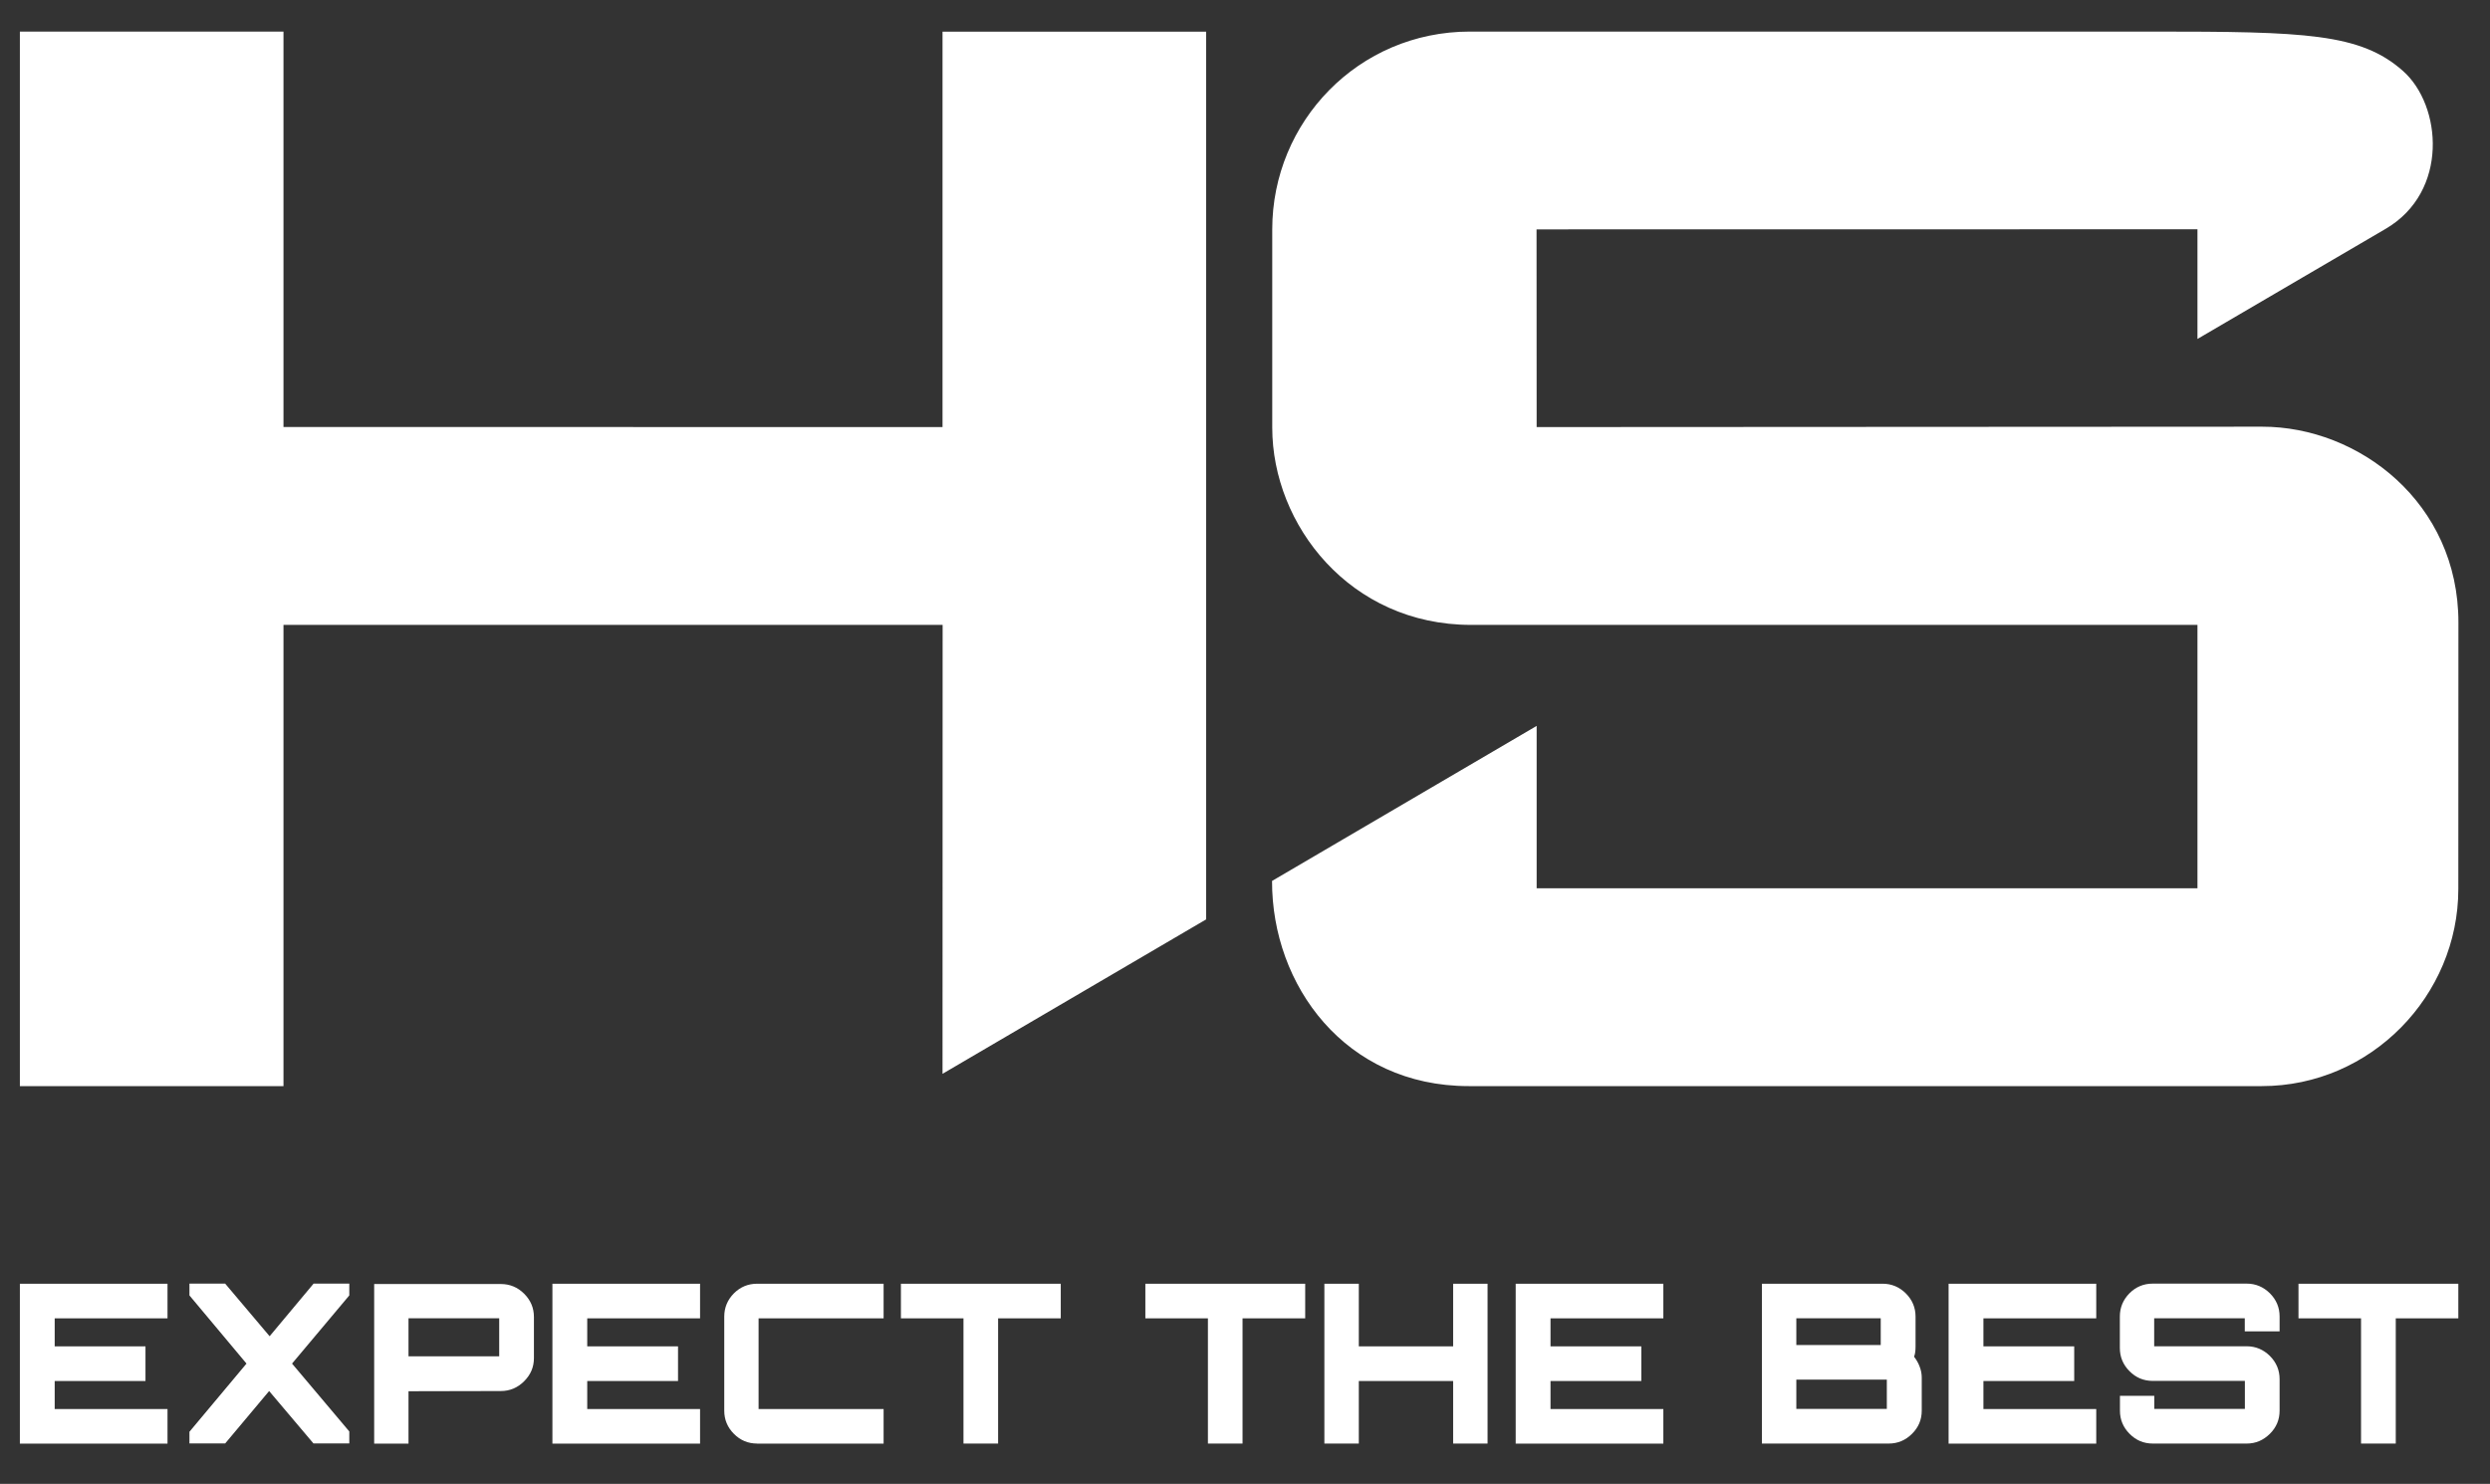
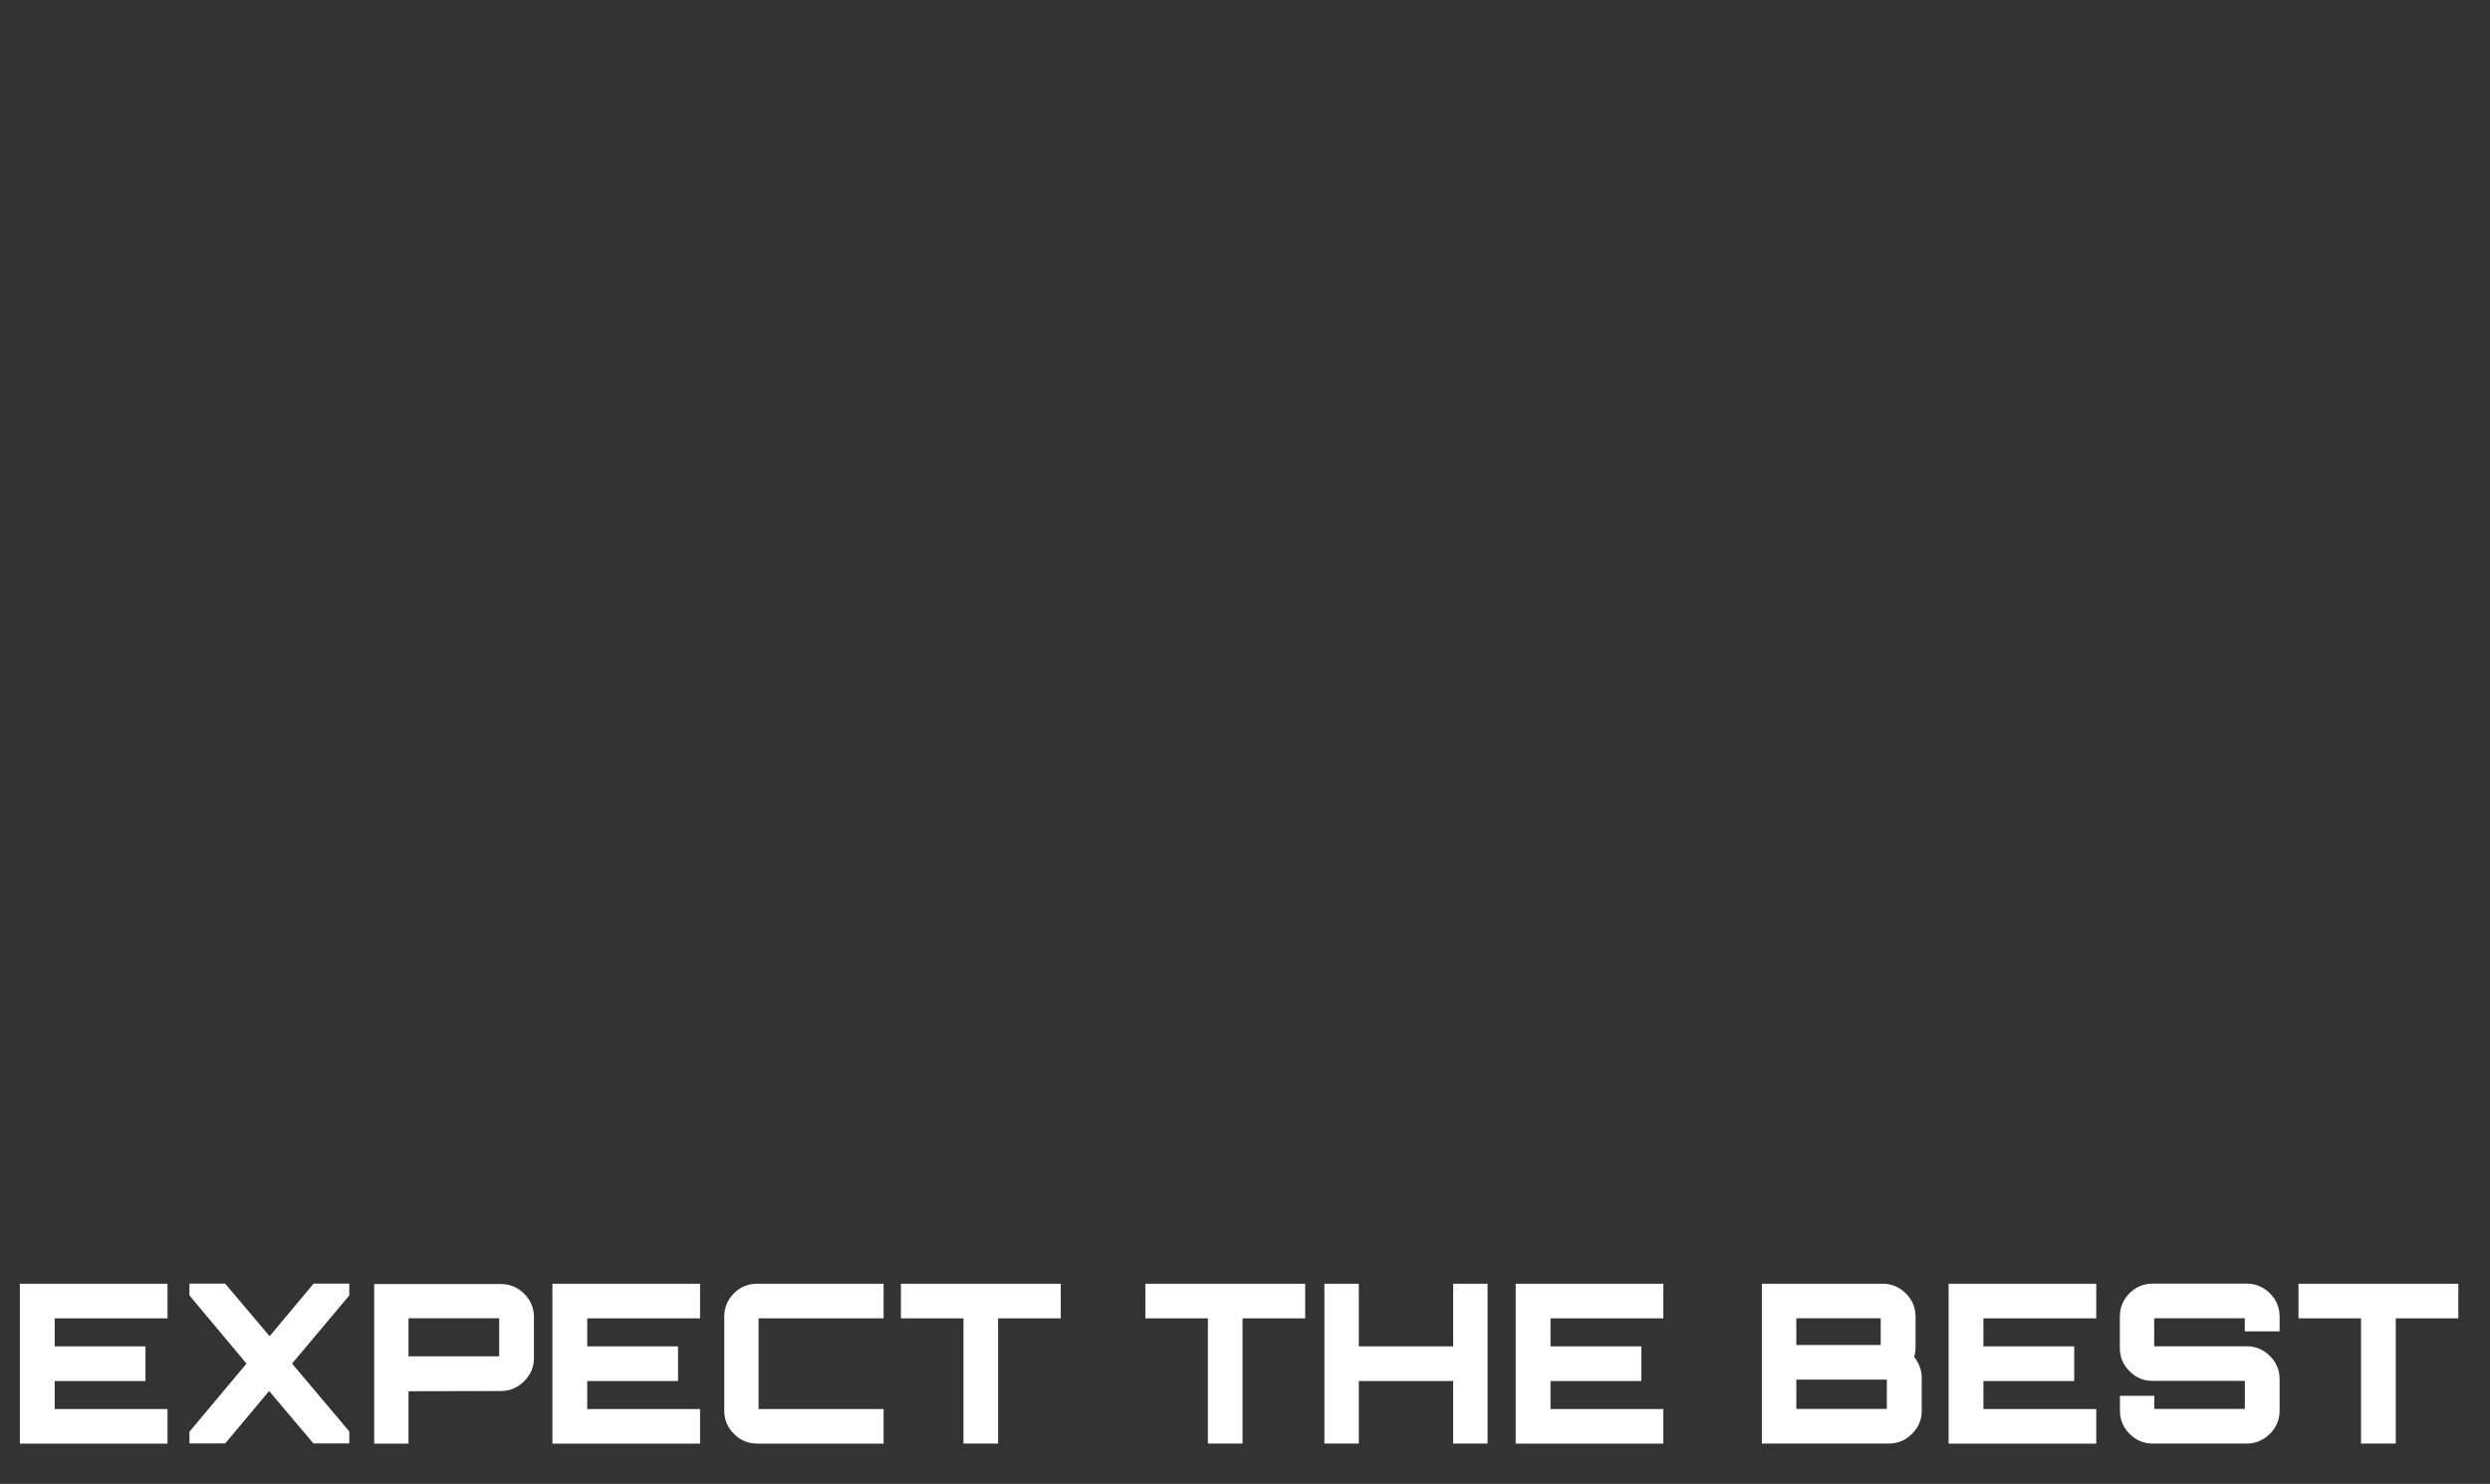
<svg xmlns="http://www.w3.org/2000/svg" version="1.1" id="Ebene_1" x="0px" y="0px" viewBox="0 0 25.314 15.086" style="enable-background:new 0 0 25.314 15.086;" xml:space="preserve">
  <rect x="0" y="0" width="25.314" height="15.086" fill="#333333" stroke="none" />
  <style type="text/css">
	.st0{fill-rule:evenodd;clip-rule:evenodd;fill:#FFFFFF;}
	.st1{fill:#FFFFFF;}
</style>
-   <path class="st0" d="M22.34,2.331l-6.719,0.001l0.001,2.01l7.375-0.004c0.983-0.001,1.996,0.772,1.996,1.99  l-0.001,2.71c-0,1.082-0.887,2.004-1.998,2.004l-8.063-0c-1.253-0-2.002-1.024-1.999-2.086  l2.69-1.576v1.651l6.718,0V6.353l-7.386-0c-1.228,0-2.02-1.016-2.02-2.006V2.332  c0-1.093,0.874-2.011,2.01-2.011h6.938c1.554,0,2.114,0.017,2.547,0.4c0.396,0.35,0.469,1.228-0.175,1.605  l-1.914,1.12L22.34,2.331z M0.202,11.042L0.202,0.321h2.68l0,4.02l6.7,0.001l0-4.02h2.68v9.025  l-2.68,1.57L9.583,6.353L2.882,6.353l0,4.689L0.202,11.042z" />
  <path class="st1" d="M24.003,14.676v-1.273h-0.636v-0.352h1.625v0.352h-0.636v1.273H24.003z M21.886,14.676  c-0.092,0-0.171-0.033-0.236-0.099c-0.065-0.065-0.098-0.144-0.098-0.235v-0.151h0.349v0.058  c0,0.05,0,0.075,0,0.075s0.025,0,0.075,0h0.771c0.05,0,0.075,0,0.075,0s0-0.025,0-0.075v-0.135  c0-0.05,0-0.075,0-0.075s-0.025,0-0.075,0h-0.862c-0.092,0-0.171-0.033-0.236-0.099  c-0.065-0.065-0.098-0.144-0.098-0.235v-0.321c0-0.091,0.033-0.17,0.098-0.236  c0.065-0.065,0.144-0.098,0.236-0.098h0.956c0.09,0,0.169,0.033,0.235,0.098  c0.066,0.066,0.099,0.145,0.099,0.236v0.151h-0.354v-0.058c0-0.05,0-0.075,0-0.075s-0.025,0-0.075,0h-0.771  c-0.05,0-0.075,0-0.075,0s0,0.025,0,0.075v0.135c0,0.05,0,0.075,0,0.075s0.025,0,0.075,0h0.866  c0.09,0,0.169,0.033,0.235,0.098c0.066,0.066,0.099,0.145,0.099,0.236v0.321c0,0.091-0.033,0.17-0.099,0.235  c-0.067,0.066-0.145,0.099-0.235,0.099H21.886z M19.81,14.676v-1.625h1.501v0.352h-1.147v0.285h0.923v0.352h-0.923  v0.285h1.147v0.352H19.81z M18.336,13.674h0.709c0.05,0,0.075,0,0.075,0s0-0.025,0-0.075v-0.122  c0-0.05,0-0.075,0-0.075s-0.025,0-0.075,0h-0.709c-0.049,0-0.074,0-0.074,0s0,0.025,0,0.075v0.122  c0,0.05,0,0.075,0,0.075S18.287,13.674,18.336,13.674z M18.336,14.324h0.772c0.049,0,0.074,0,0.074,0  s0-0.025,0-0.075V14.1c0-0.049,0-0.074,0-0.074s-0.025,0-0.074,0h-0.772c-0.049,0-0.074,0-0.074,0s0,0.025,0,0.074  v0.149c0,0.05,0,0.075,0,0.075S18.287,14.324,18.336,14.324z M17.912,14.676v-1.625h1.228  c0.09,0,0.169,0.033,0.235,0.098c0.066,0.066,0.099,0.145,0.099,0.236v0.304c0,0.02-0.001,0.038-0.003,0.055  c-0.002,0.017-0.006,0.034-0.012,0.049c0.022,0.029,0.042,0.061,0.056,0.099c0.015,0.038,0.022,0.075,0.022,0.113  v0.337c0,0.091-0.033,0.17-0.099,0.235c-0.066,0.066-0.145,0.099-0.237,0.099H17.912z M15.409,14.676v-1.625h1.501  v0.352h-1.147v0.285h0.923v0.352h-0.923v0.285h1.147v0.352H15.409z M13.464,14.676v-1.625h0.35v0.637h0.959v-0.637  h0.35v1.625h-0.35v-0.636h-0.959v0.636H13.464z M12.28,14.676v-1.273h-0.636v-0.352h1.625v0.352h-0.637v1.273  H12.28z M9.795,14.676v-1.273H9.159v-0.352h1.625v0.352h-0.637v1.273H9.795z M7.697,14.676  c-0.092,0-0.171-0.033-0.236-0.099c-0.065-0.065-0.098-0.144-0.098-0.235v-0.957c0-0.091,0.033-0.17,0.098-0.236  c0.065-0.065,0.144-0.098,0.236-0.098h1.286v0.352H7.787c-0.05,0-0.075,0-0.075,0s0,0.025,0,0.075v0.772  c0,0.05,0,0.075,0,0.075s0.025,0,0.075,0h1.196v0.352H7.697z M5.616,14.676v-1.625H7.117v0.352H5.97v0.285h0.923  v0.352H5.97v0.285H7.117v0.352H5.616z M4.228,13.789h0.772c0.05,0,0.075,0,0.075,0s0-0.025,0-0.075v-0.237  c0-0.05,0-0.075,0-0.075s-0.025,0-0.075,0H4.228c-0.05,0-0.075,0-0.075,0s0,0.025,0,0.075v0.237  c0,0.05,0,0.075,0,0.075S4.178,13.789,4.228,13.789z M3.804,14.676v-1.622h1.288c0.091,0,0.171,0.033,0.237,0.099  c0.066,0.066,0.099,0.145,0.099,0.235v0.42c0,0.09-0.033,0.168-0.099,0.234  c-0.067,0.067-0.146,0.1-0.237,0.1l-0.939,0.002v0.533H3.804z M1.926,14.676v-0.12l0.58-0.693l-0.58-0.693  v-0.12h0.363l0.452,0.535l0.447-0.535h0.363v0.12l-0.582,0.693l0.582,0.69v0.122H3.187l-0.451-0.533  l-0.447,0.533H1.926z M0.202,14.676v-1.625h1.501v0.352H0.556v0.285h0.923v0.352H0.556v0.285h1.147v0.352H0.202z" />
</svg>